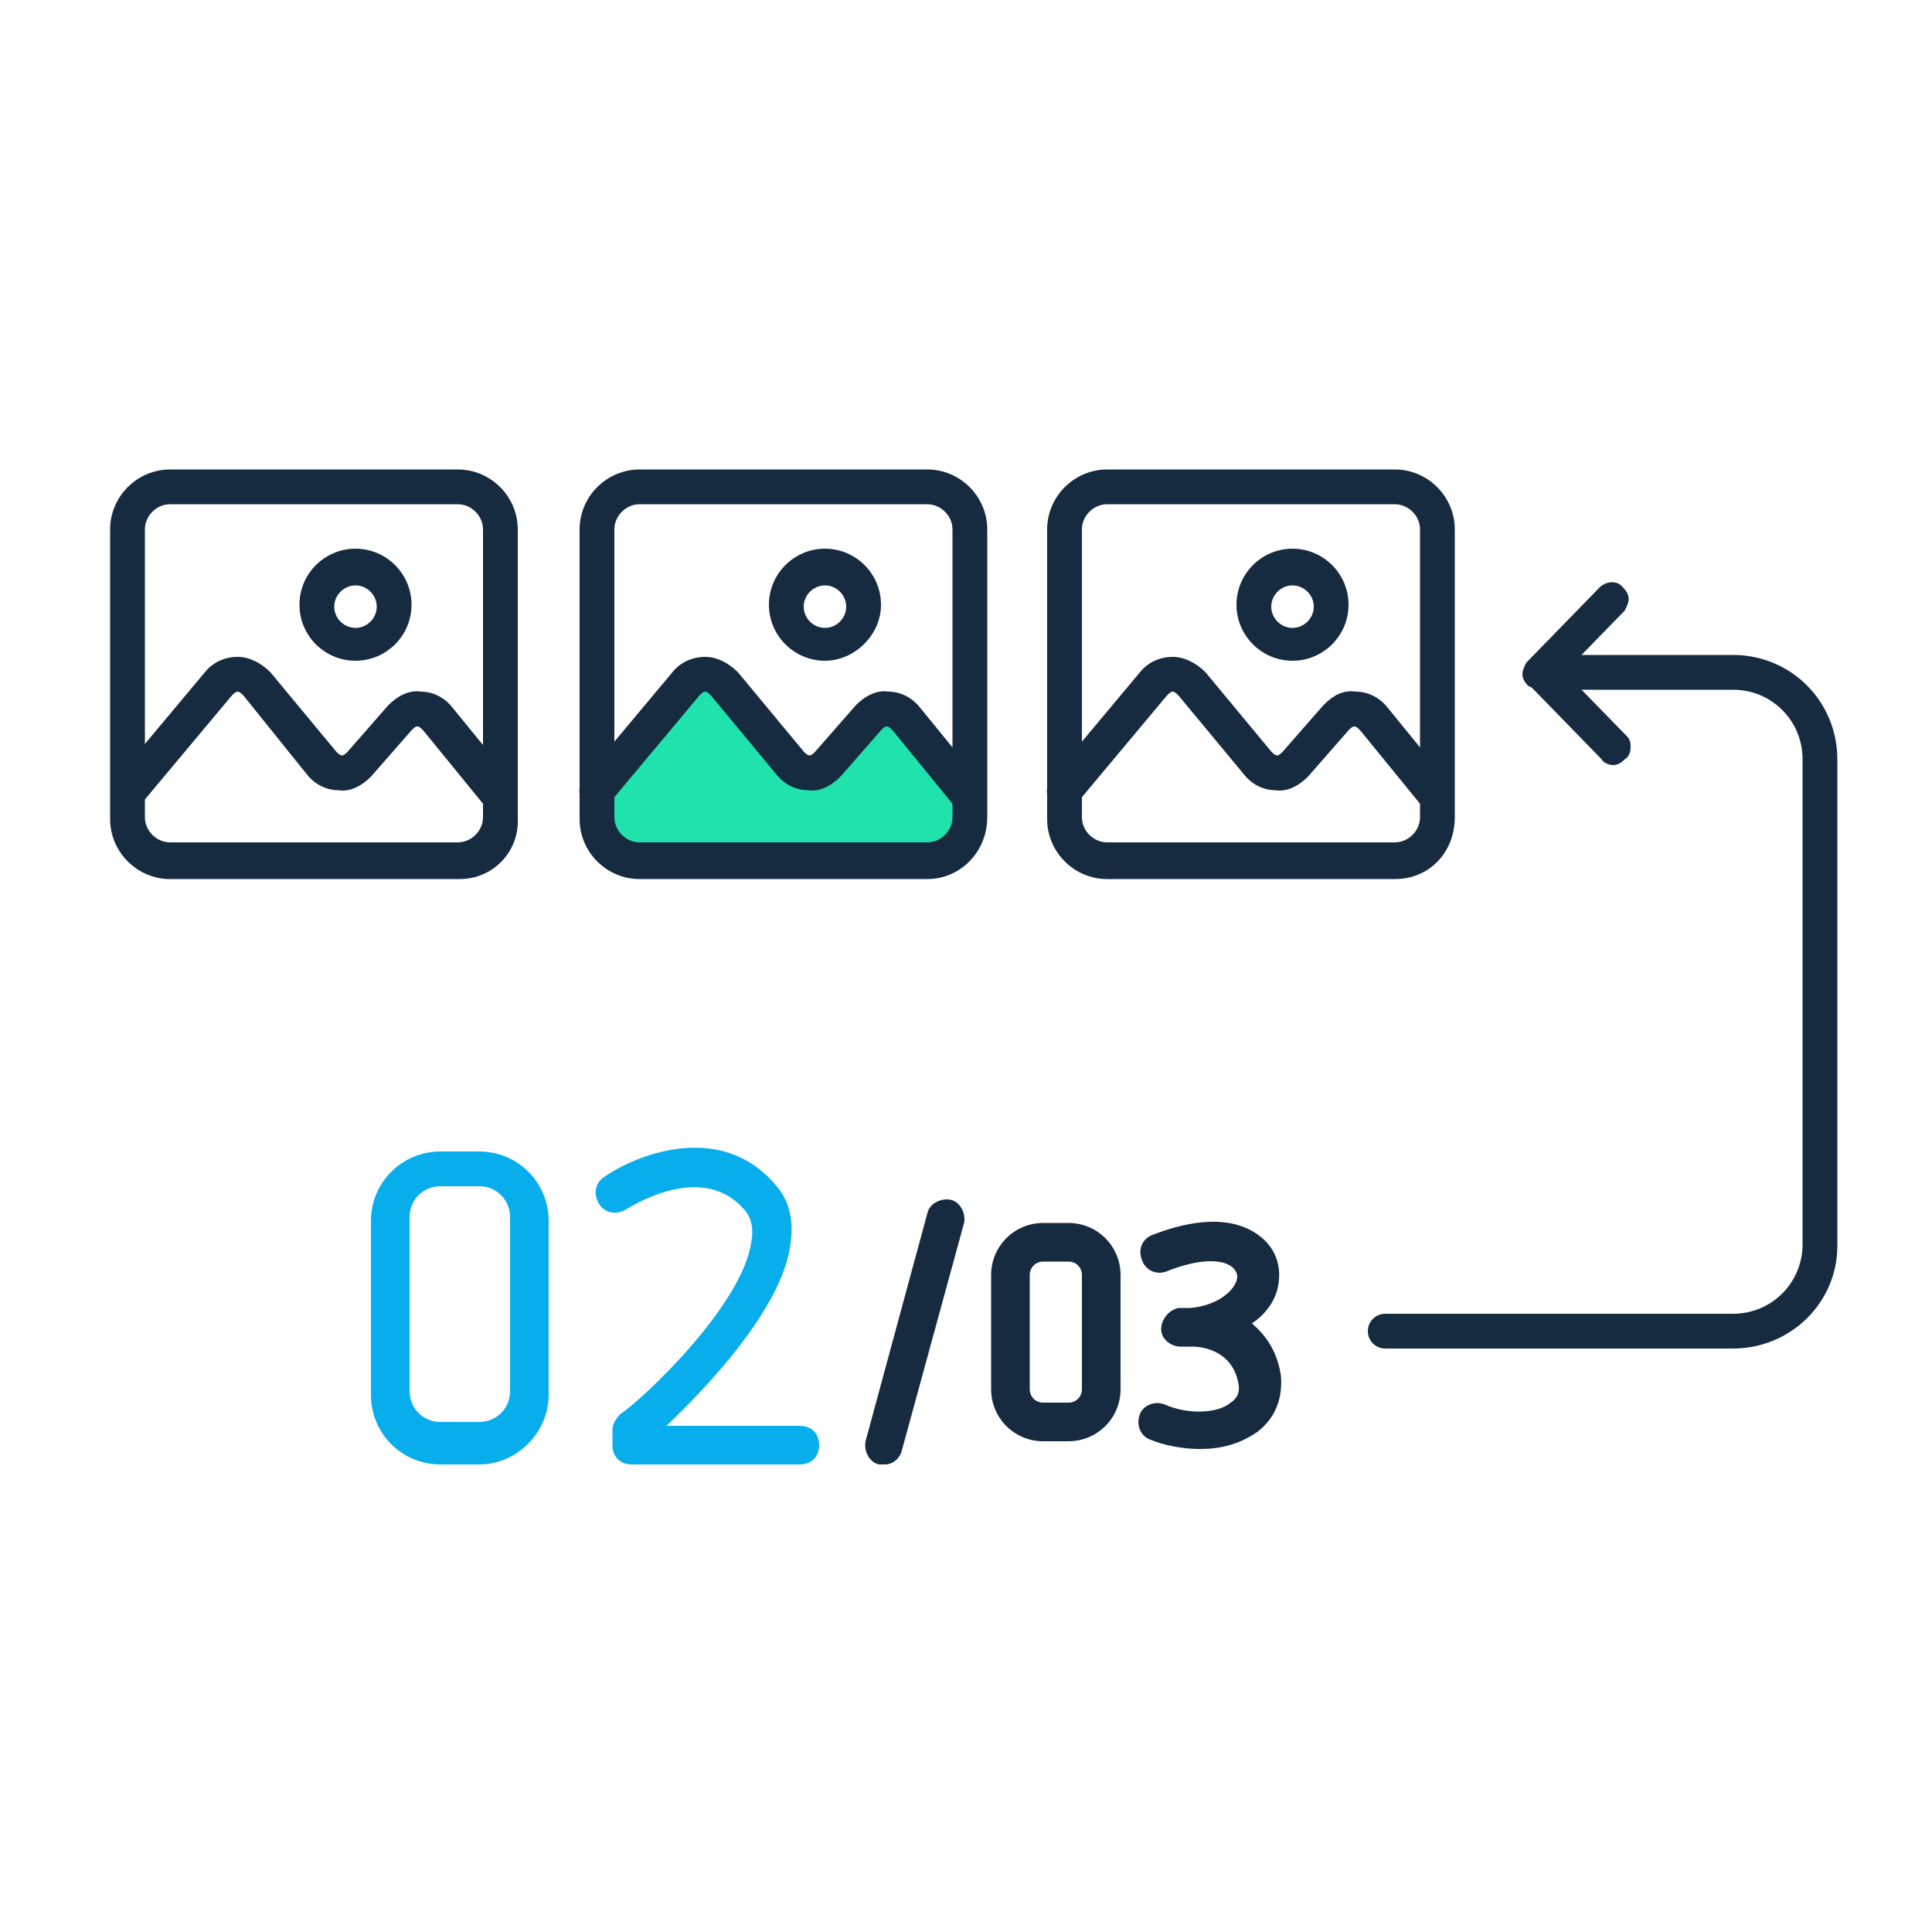
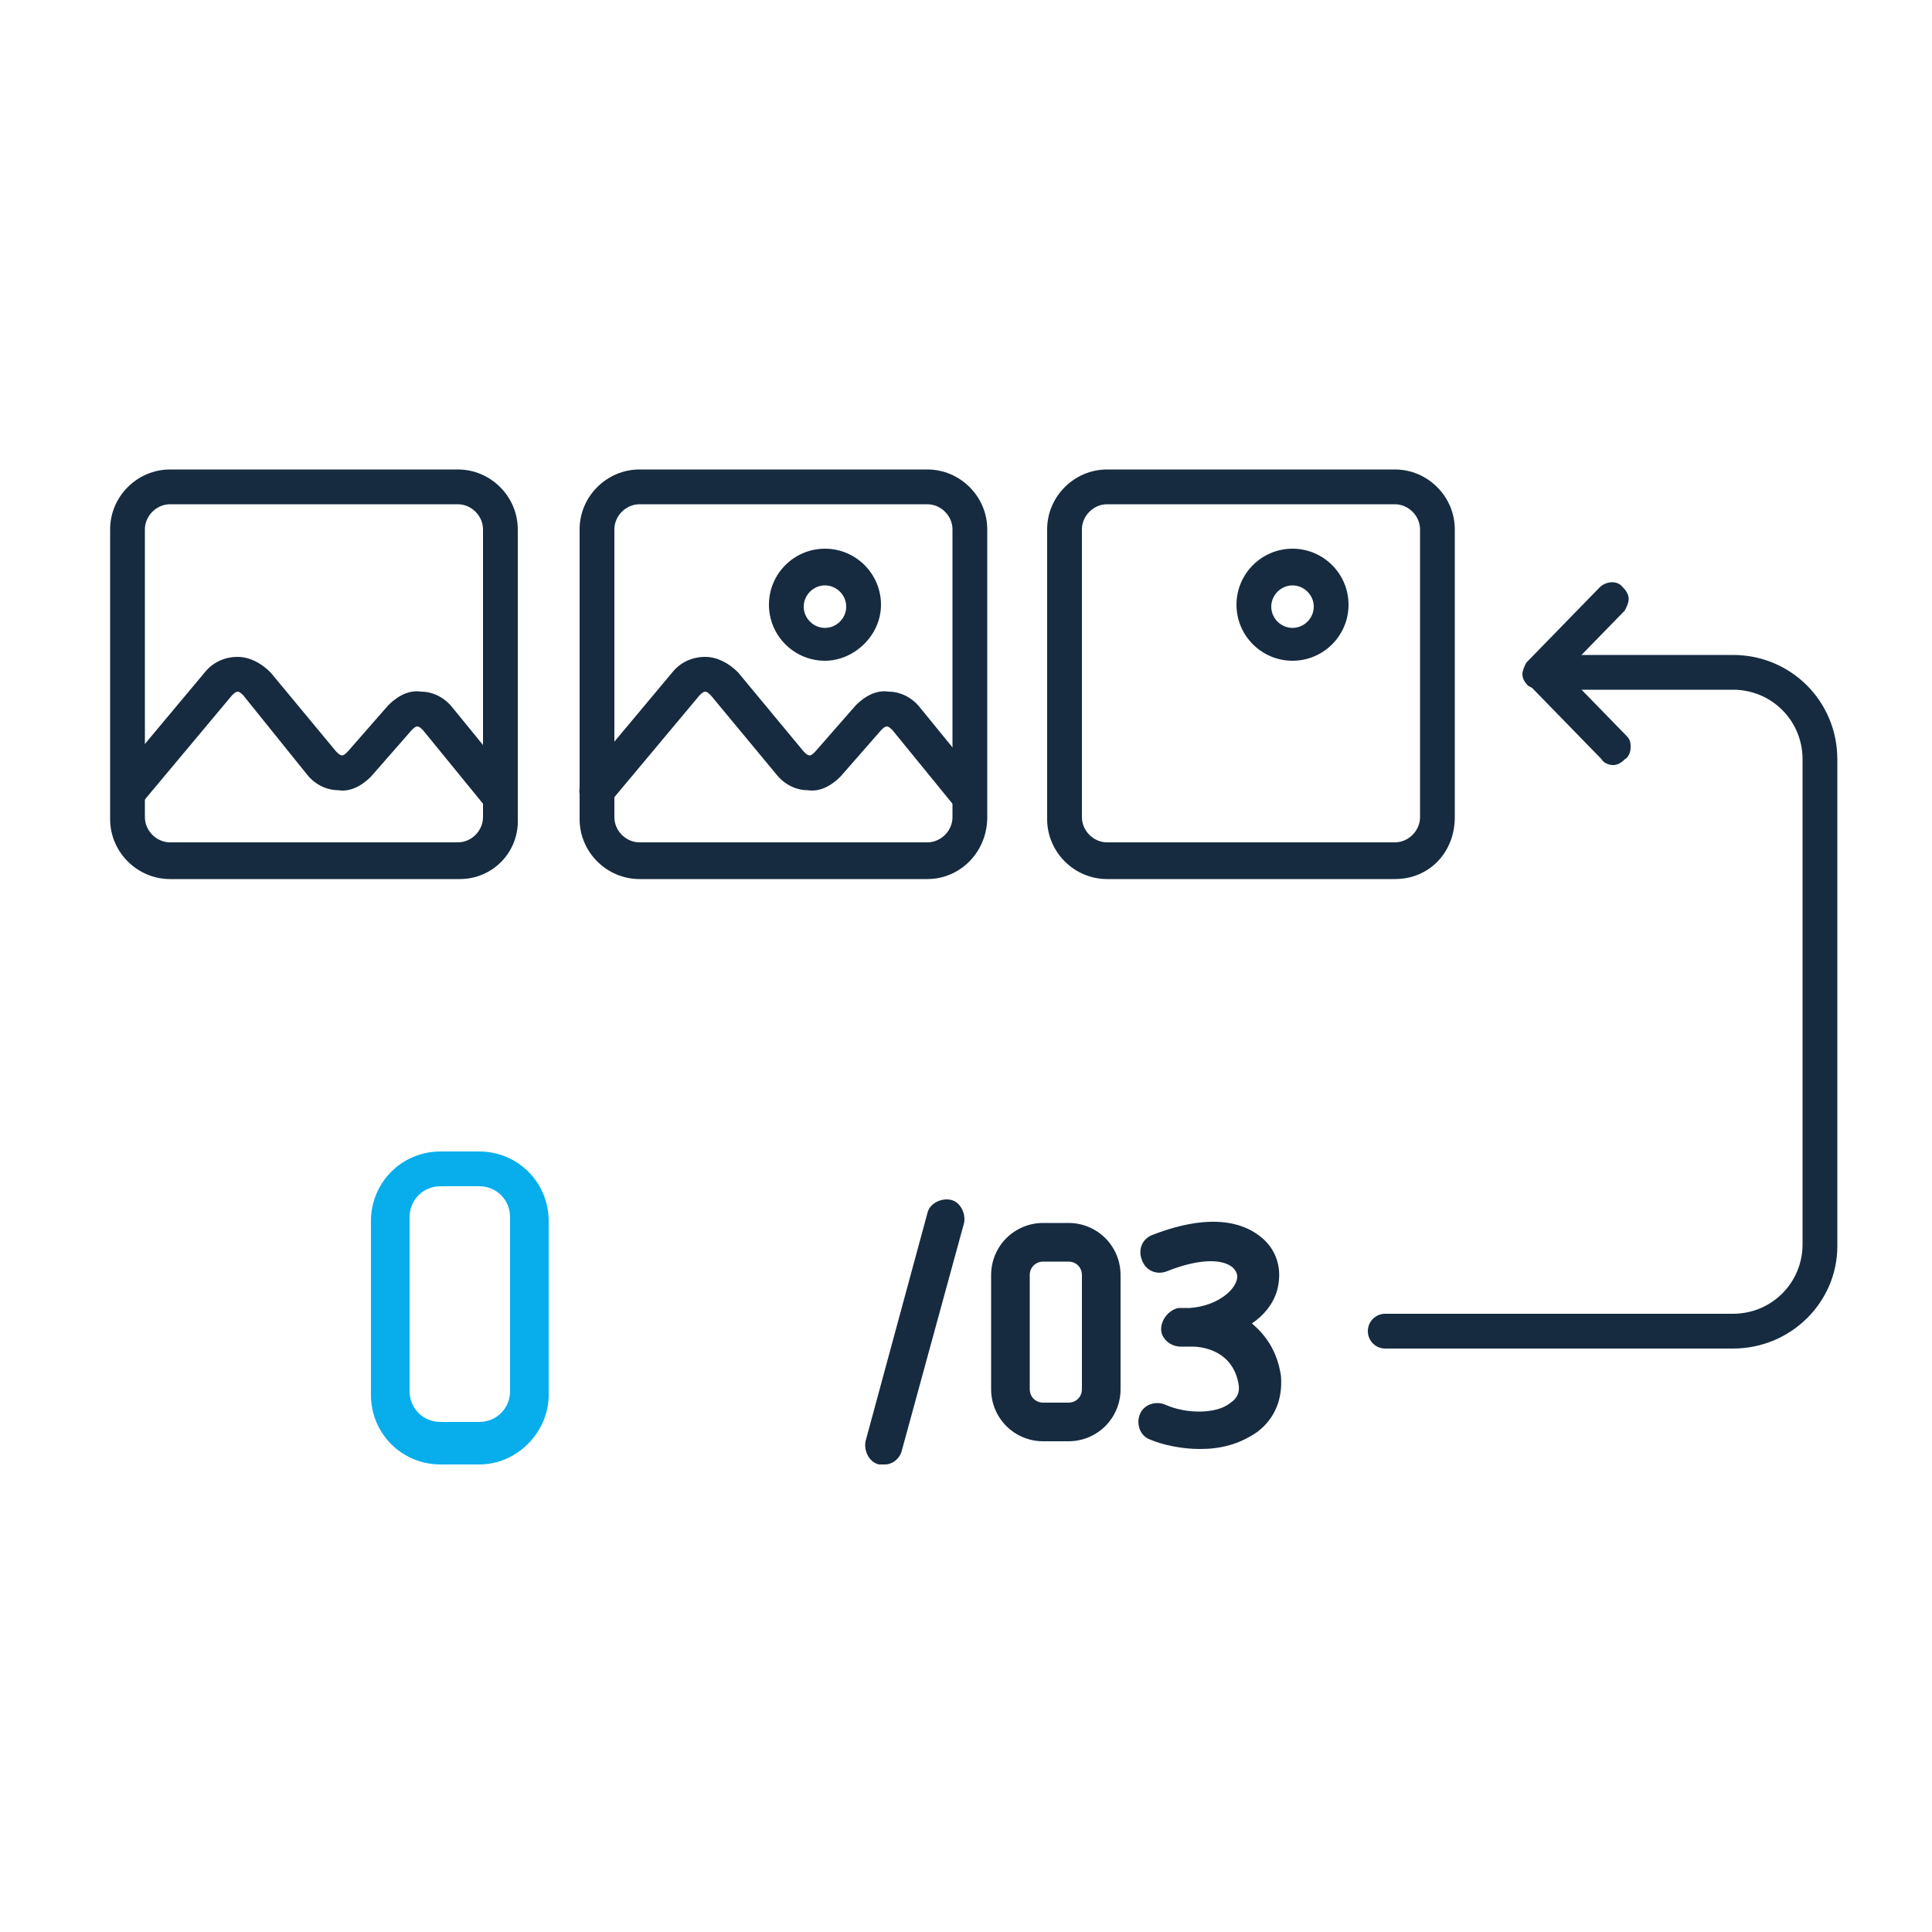
<svg xmlns="http://www.w3.org/2000/svg" version="1.1" id="Layer_1" x="0px" y="0px" viewBox="0 0 100 100" style="enable-background:new 0 0 100 100;" xml:space="preserve">
  <style type="text/css">
	.st0{fill:#20E2AD;}
	.st1{fill:#162B40;}
	.st2{fill:#08AEEC;}
</style>
  <g>
-     <path class="st0" d="M50.6,41.2l-3.2-3.6c-0.6-0.6-1.4-0.6-2-0.1l-2.2,2.3c-0.6,0.6-1.5,0.5-2-0.1l-3.5-3.9c-0.6-0.6-1.5-0.6-2.1,0   l-4.6,5.3v1.2c0,0,0.6,2.2,3.1,2.2c2.5,0,14.1,0,14.1,0s2.5-0.3,2.5-2.4C50.6,40,50.6,41.2,50.6,41.2z" />
-   </g>
+     </g>
  <g>
-     <path class="st1" d="M18.4,34.2c-1.6,0-2.9-1.3-2.9-2.9s1.3-2.9,2.9-2.9s2.9,1.3,2.9,2.9S20,34.2,18.4,34.2z M18.4,30.3   c-0.6,0-1.1,0.5-1.1,1.1s0.5,1.1,1.1,1.1s1.1-0.5,1.1-1.1S19,30.3,18.4,30.3z" />
-   </g>
+     </g>
  <g>
    <path class="st1" d="M23.8,45.5H8.8c-1.7,0-3.1-1.4-3.1-3.1V27.4c0-1.7,1.4-3.1,3.1-3.1h14.9c1.7,0,3.1,1.4,3.1,3.1v14.9   C26.9,44.1,25.5,45.5,23.8,45.5z M8.8,26.1c-0.7,0-1.3,0.6-1.3,1.3v14.9c0,0.7,0.6,1.3,1.3,1.3h14.9c0.7,0,1.3-0.6,1.3-1.3V27.4   c0-0.7-0.6-1.3-1.3-1.3H8.8z" />
  </g>
  <g>
    <path class="st1" d="M25.7,41.9c-0.3,0-0.5-0.1-0.7-0.3l-3.1-3.8c-0.1-0.1-0.2-0.2-0.3-0.2c-0.1,0-0.2,0.1-0.3,0.2l-2.1,2.4   c-0.5,0.5-1.1,0.8-1.7,0.7c-0.6,0-1.2-0.3-1.6-0.8L12.6,36c-0.1-0.1-0.2-0.2-0.3-0.2l0,0c-0.1,0-0.2,0.1-0.3,0.2l-4.6,5.5   c-0.3,0.4-0.9,0.4-1.3,0.1c-0.4-0.3-0.4-0.9-0.1-1.3l4.6-5.5c0.4-0.5,1-0.8,1.7-0.8c0,0,0,0,0,0c0.6,0,1.2,0.3,1.7,0.8l3.4,4.1   c0.1,0.1,0.2,0.2,0.3,0.2c0.1,0,0.2-0.1,0.3-0.2l2.1-2.4c0.5-0.5,1.1-0.8,1.7-0.7c0.6,0,1.2,0.3,1.6,0.8l3.1,3.8   c0.3,0.4,0.3,0.9-0.1,1.3C26.1,41.8,25.9,41.9,25.7,41.9z" />
  </g>
  <g>
    <path class="st1" d="M42.7,34.2c-1.6,0-2.9-1.3-2.9-2.9s1.3-2.9,2.9-2.9s2.9,1.3,2.9,2.9S44.2,34.2,42.7,34.2z M42.7,30.3   c-0.6,0-1.1,0.5-1.1,1.1s0.5,1.1,1.1,1.1s1.1-0.5,1.1-1.1S43.3,30.3,42.7,30.3z" />
  </g>
  <g>
    <path class="st1" d="M48,45.5H33.1c-1.7,0-3.1-1.4-3.1-3.1V27.4c0-1.7,1.4-3.1,3.1-3.1H48c1.7,0,3.1,1.4,3.1,3.1v14.9   C51.1,44.1,49.7,45.5,48,45.5z M33.1,26.1c-0.7,0-1.3,0.6-1.3,1.3v14.9c0,0.7,0.6,1.3,1.3,1.3H48c0.7,0,1.3-0.6,1.3-1.3V27.4   c0-0.7-0.6-1.3-1.3-1.3H33.1z" />
  </g>
  <g>
    <path class="st1" d="M50,41.9c-0.3,0-0.5-0.1-0.7-0.3l-3.1-3.8c-0.1-0.1-0.2-0.2-0.3-0.2c-0.1,0-0.2,0.1-0.3,0.2l-2.1,2.4   c-0.5,0.5-1.1,0.8-1.7,0.7c-0.6,0-1.2-0.3-1.6-0.8L36.8,36c-0.1-0.1-0.2-0.2-0.3-0.2h0c-0.1,0-0.2,0.1-0.3,0.2l-4.6,5.5   c-0.3,0.4-0.9,0.4-1.3,0.1c-0.4-0.3-0.4-0.9-0.1-1.3l4.6-5.5c0.4-0.5,1-0.8,1.7-0.8c0,0,0,0,0,0c0.6,0,1.2,0.3,1.7,0.8l3.4,4.1   c0.1,0.1,0.2,0.2,0.3,0.2c0.1,0,0.2-0.1,0.3-0.2l2.1-2.4c0.5-0.5,1.1-0.8,1.7-0.7c0.6,0,1.2,0.3,1.6,0.8l3.1,3.8   c0.3,0.4,0.3,0.9-0.1,1.3C50.4,41.8,50.2,41.9,50,41.9z" />
  </g>
  <g>
    <path class="st1" d="M66.9,34.2c-1.6,0-2.9-1.3-2.9-2.9s1.3-2.9,2.9-2.9s2.9,1.3,2.9,2.9S68.5,34.2,66.9,34.2z M66.9,30.3   c-0.6,0-1.1,0.5-1.1,1.1s0.5,1.1,1.1,1.1s1.1-0.5,1.1-1.1S67.5,30.3,66.9,30.3z" />
  </g>
  <g>
    <path class="st1" d="M72.2,45.5H57.3c-1.7,0-3.1-1.4-3.1-3.1V27.4c0-1.7,1.4-3.1,3.1-3.1h14.9c1.7,0,3.1,1.4,3.1,3.1v14.9   C75.3,44.1,74,45.5,72.2,45.5z M57.3,26.1c-0.7,0-1.3,0.6-1.3,1.3v14.9c0,0.7,0.6,1.3,1.3,1.3h14.9c0.7,0,1.3-0.6,1.3-1.3V27.4   c0-0.7-0.6-1.3-1.3-1.3H57.3z" />
  </g>
  <g>
-     <path class="st1" d="M74.2,41.9c-0.3,0-0.5-0.1-0.7-0.3l-3.1-3.8c-0.1-0.1-0.2-0.2-0.3-0.2c-0.1,0-0.2,0.1-0.3,0.2l-2.1,2.4   c-0.5,0.5-1.1,0.8-1.7,0.7c-0.6,0-1.2-0.3-1.6-0.8L61,36c-0.1-0.1-0.2-0.2-0.3-0.2h0c-0.1,0-0.2,0.1-0.3,0.2l-4.6,5.5   c-0.3,0.4-0.9,0.4-1.3,0.1c-0.4-0.3-0.4-0.9-0.1-1.3l4.6-5.5c0.4-0.5,1-0.8,1.7-0.8c0,0,0,0,0,0c0.6,0,1.2,0.3,1.7,0.8l3.4,4.1   c0.1,0.1,0.2,0.2,0.3,0.2c0,0,0,0,0,0c0.1,0,0.2-0.1,0.3-0.2l2.1-2.4c0.5-0.5,1-0.8,1.7-0.7c0.6,0,1.2,0.3,1.6,0.8l3.1,3.8   c0.3,0.4,0.3,0.9-0.1,1.3C74.6,41.8,74.4,41.9,74.2,41.9z" />
-   </g>
+     </g>
  <g>
    <g>
      <path class="st1" d="M79.7,35.7c-0.2,0-0.4-0.1-0.6-0.2c-0.2-0.2-0.3-0.4-0.3-0.6c0-0.2,0.1-0.4,0.2-0.6l3.8-3.9    c0.3-0.3,0.9-0.4,1.2,0c0.2,0.2,0.3,0.4,0.3,0.6c0,0.2-0.1,0.4-0.2,0.6l-3.8,3.9C80.2,35.6,79.9,35.7,79.7,35.7z" />
    </g>
    <g>
      <path class="st1" d="M83.5,39.6c-0.2,0-0.5-0.1-0.6-0.3l-3.8-3.9c-0.2-0.2-0.2-0.4-0.2-0.6c0-0.2,0.1-0.5,0.3-0.6    c0.3-0.3,0.9-0.3,1.2,0l3.8,3.9c0.2,0.2,0.2,0.4,0.2,0.6c0,0.2-0.1,0.5-0.3,0.6C83.9,39.5,83.7,39.6,83.5,39.6z" />
    </g>
  </g>
  <g>
    <path class="st1" d="M89.7,69.8h-18c-0.5,0-0.9-0.4-0.9-0.9s0.4-0.9,0.9-0.9h18c2,0,3.6-1.6,3.6-3.6V39.3c0-2-1.6-3.6-3.6-3.6h-9.4   c-0.5,0-0.9-0.4-0.9-0.9s0.4-0.9,0.9-0.9h9.4c3,0,5.4,2.4,5.4,5.4v25.2C95.1,67.4,92.7,69.8,89.7,69.8z" />
  </g>
  <g>
    <path class="st1" d="M62.1,75c-0.9,0-1.9-0.2-2.6-0.5c-0.5-0.2-0.7-0.8-0.5-1.3c0.2-0.5,0.8-0.7,1.3-0.5c1.1,0.5,2.7,0.5,3.4-0.1   c0.3-0.2,0.5-0.5,0.4-1c-0.3-1.6-1.7-1.9-2.4-1.9c-0.2,0-0.4,0-0.6,0c-0.5,0-1-0.4-1-0.9c0-0.5,0.4-1,0.9-1.1c0.2,0,0.4,0,0.6,0   c1.3-0.1,2.2-0.8,2.4-1.4c0.1-0.3,0-0.5-0.2-0.7c-0.6-0.5-1.9-0.4-3.4,0.2c-0.5,0.2-1.1,0-1.3-0.6c-0.2-0.5,0-1.1,0.6-1.3   c1.3-0.5,3.7-1.2,5.4,0c1,0.7,1.3,1.8,1,2.9c-0.2,0.7-0.7,1.3-1.3,1.7c0.7,0.6,1.3,1.4,1.5,2.7c0.1,1.2-0.3,2.2-1.2,2.9   C64.1,74.8,63.1,75,62.1,75z" />
  </g>
  <g>
-     <path class="st2" d="M41.4,75.8h-8.7c-0.6,0-1-0.4-1-1V74c0-0.3,0.2-0.6,0.4-0.8c1.2-0.8,6.4-5.7,6.8-9c0.1-0.6,0-1.1-0.3-1.5   c-2.2-2.7-6-0.2-6.2-0.1c-0.5,0.3-1.1,0.2-1.4-0.3c-0.3-0.5-0.2-1.1,0.3-1.4c1.9-1.3,6.2-2.8,8.9,0.5c0.7,0.8,0.9,1.9,0.7,3.1   c-0.5,3.3-4.3,7.3-6.4,9.3h6.9c0.6,0,1,0.4,1,1S42,75.8,41.4,75.8z M32.7,74L32.7,74L32.7,74z" />
-   </g>
+     </g>
  <g>
    <path class="st2" d="M24.8,75.8h-2c-2,0-3.6-1.6-3.6-3.6v-9c0-2,1.6-3.6,3.6-3.6h2c2,0,3.6,1.6,3.6,3.6v9   C28.4,74.1,26.8,75.8,24.8,75.8z M22.8,61.4c-0.9,0-1.6,0.7-1.6,1.6v9c0,0.9,0.7,1.6,1.6,1.6h2c0.9,0,1.6-0.7,1.6-1.6v-9   c0-0.9-0.7-1.6-1.6-1.6H22.8z" />
  </g>
  <g>
    <path class="st1" d="M55.3,74.6H54c-1.5,0-2.7-1.2-2.7-2.7V66c0-1.5,1.2-2.7,2.7-2.7h1.3c1.5,0,2.7,1.2,2.7,2.7v5.9   C58,73.4,56.8,74.6,55.3,74.6z M54,65.3c-0.4,0-0.7,0.3-0.7,0.7v5.9c0,0.4,0.3,0.7,0.7,0.7h1.3c0.4,0,0.7-0.3,0.7-0.7V66   c0-0.4-0.3-0.7-0.7-0.7H54z" />
  </g>
  <g>
    <path class="st1" d="M45.8,75.8c-0.1,0-0.2,0-0.3,0c-0.5-0.1-0.8-0.7-0.7-1.2L48,62.8c0.1-0.5,0.7-0.8,1.2-0.7   c0.5,0.1,0.8,0.7,0.7,1.2L46.7,75C46.6,75.5,46.2,75.8,45.8,75.8z" />
  </g>
</svg>